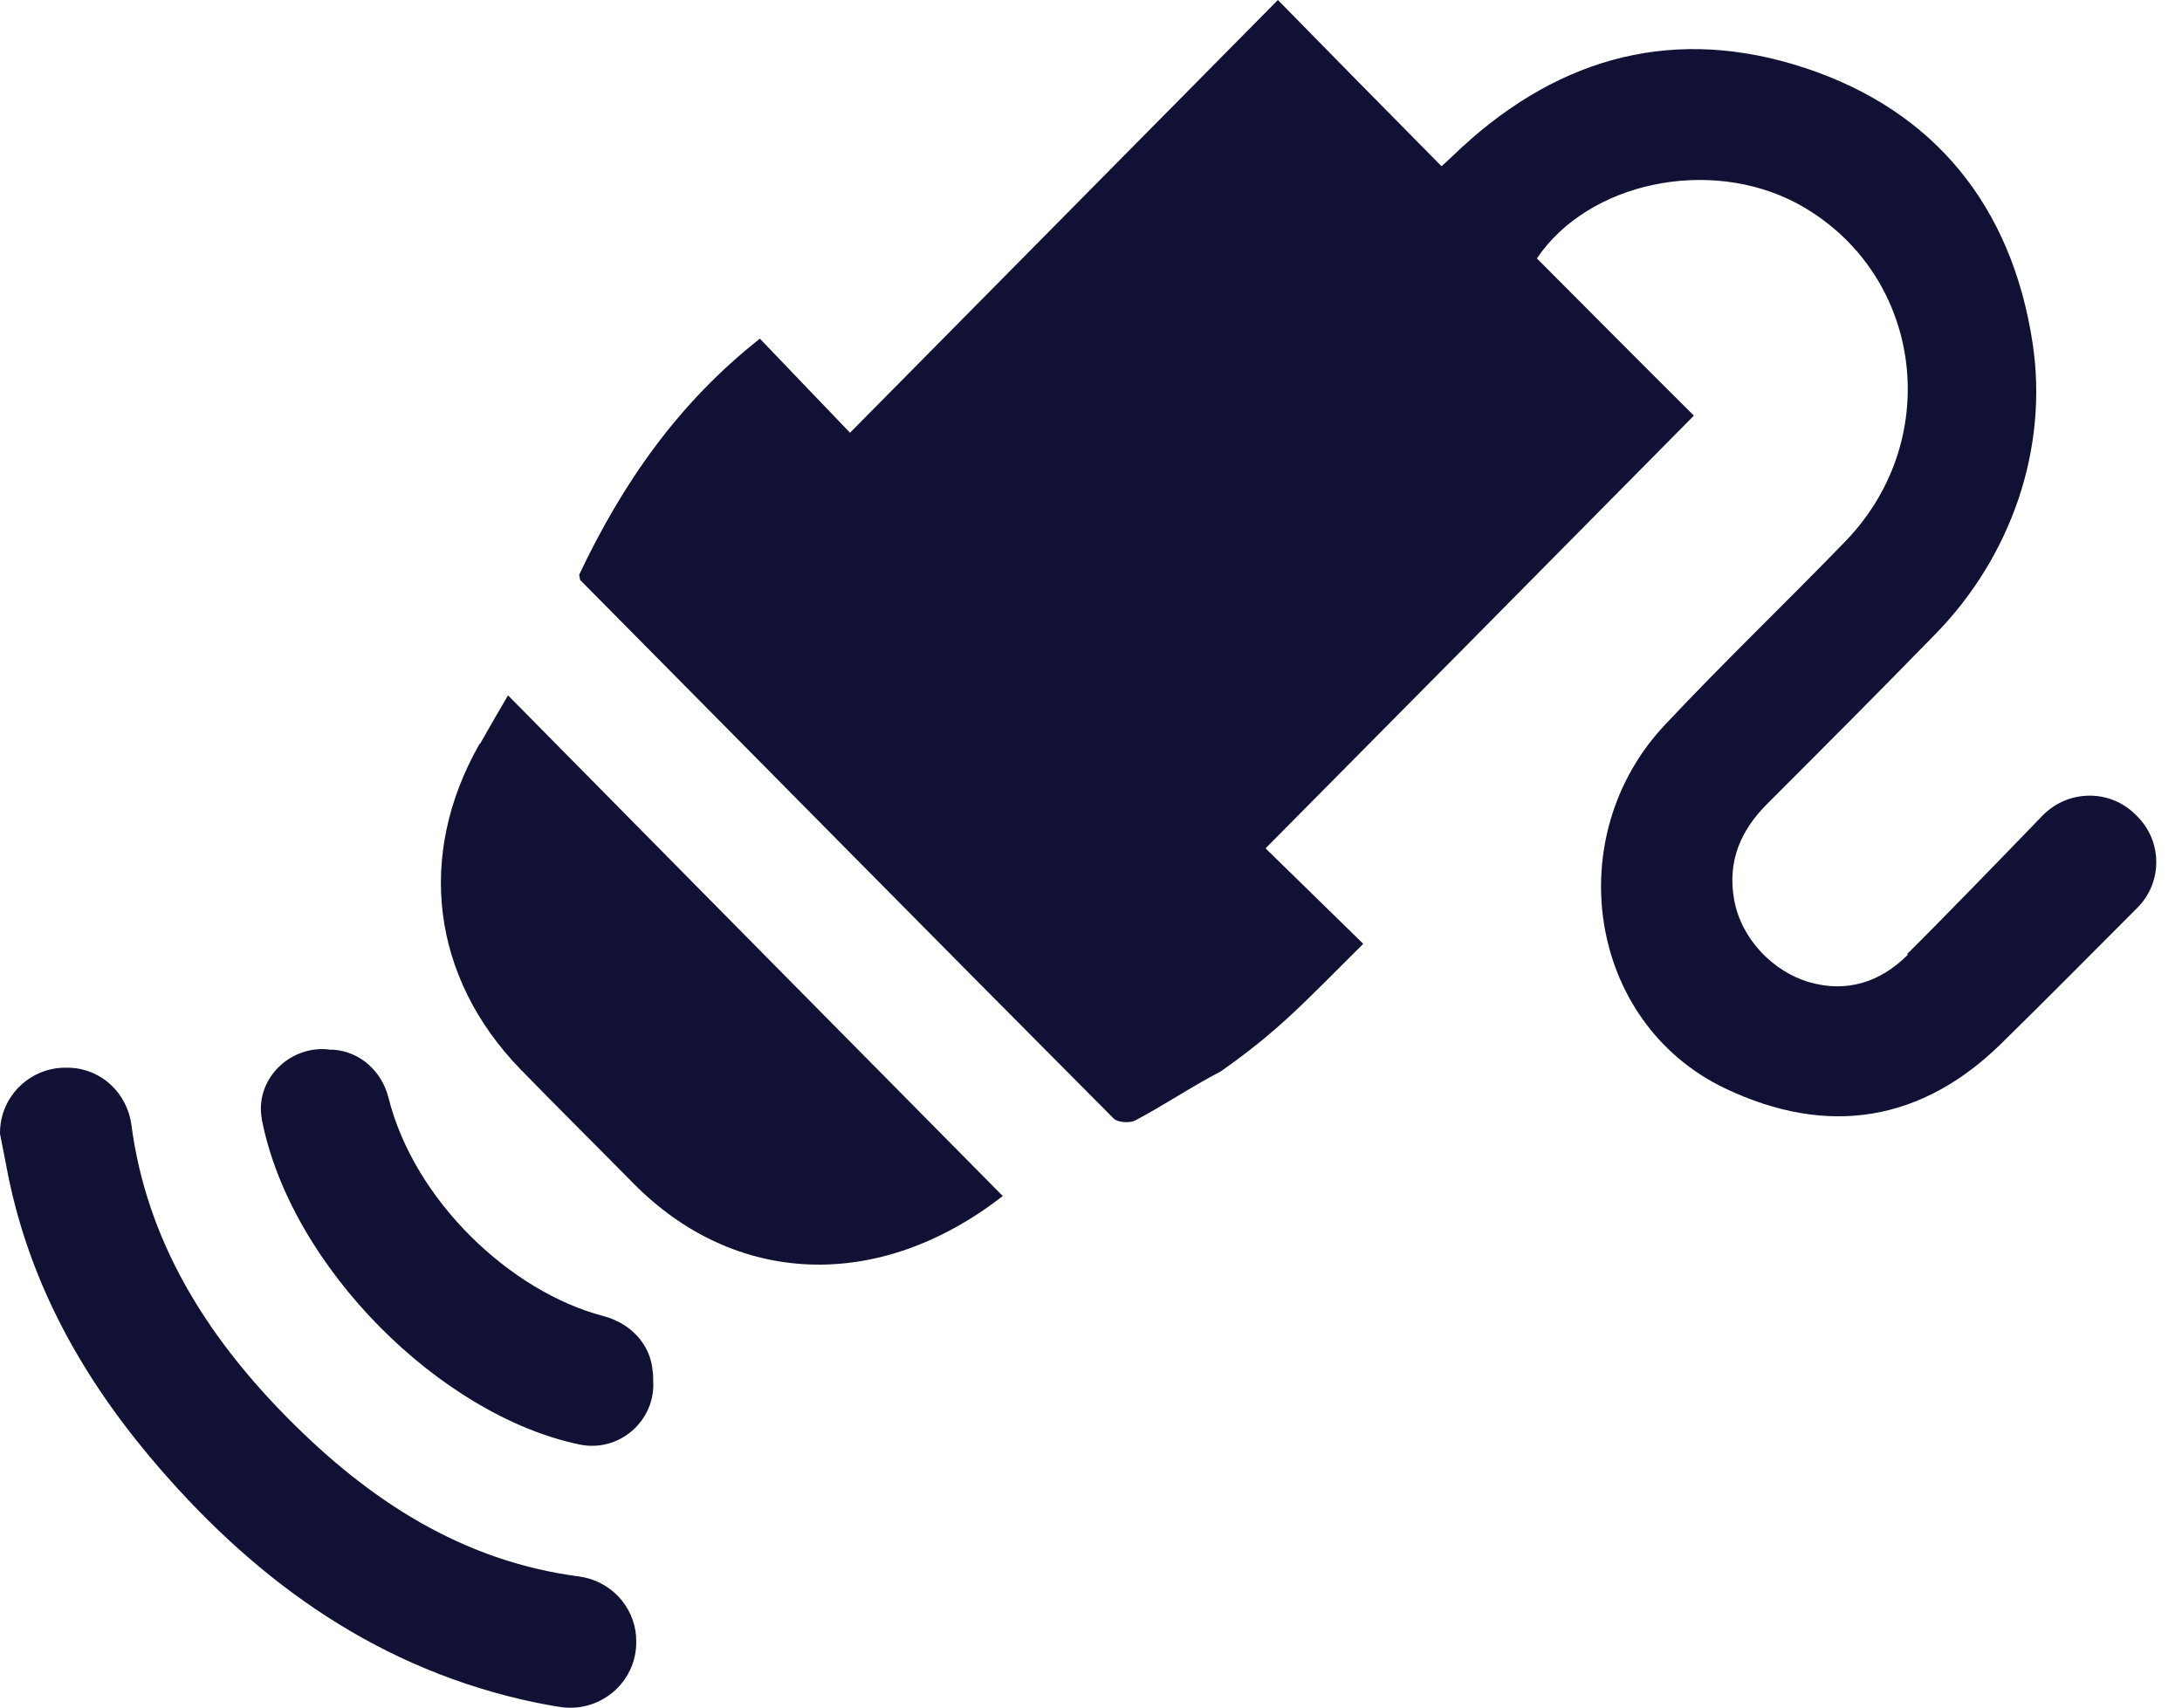
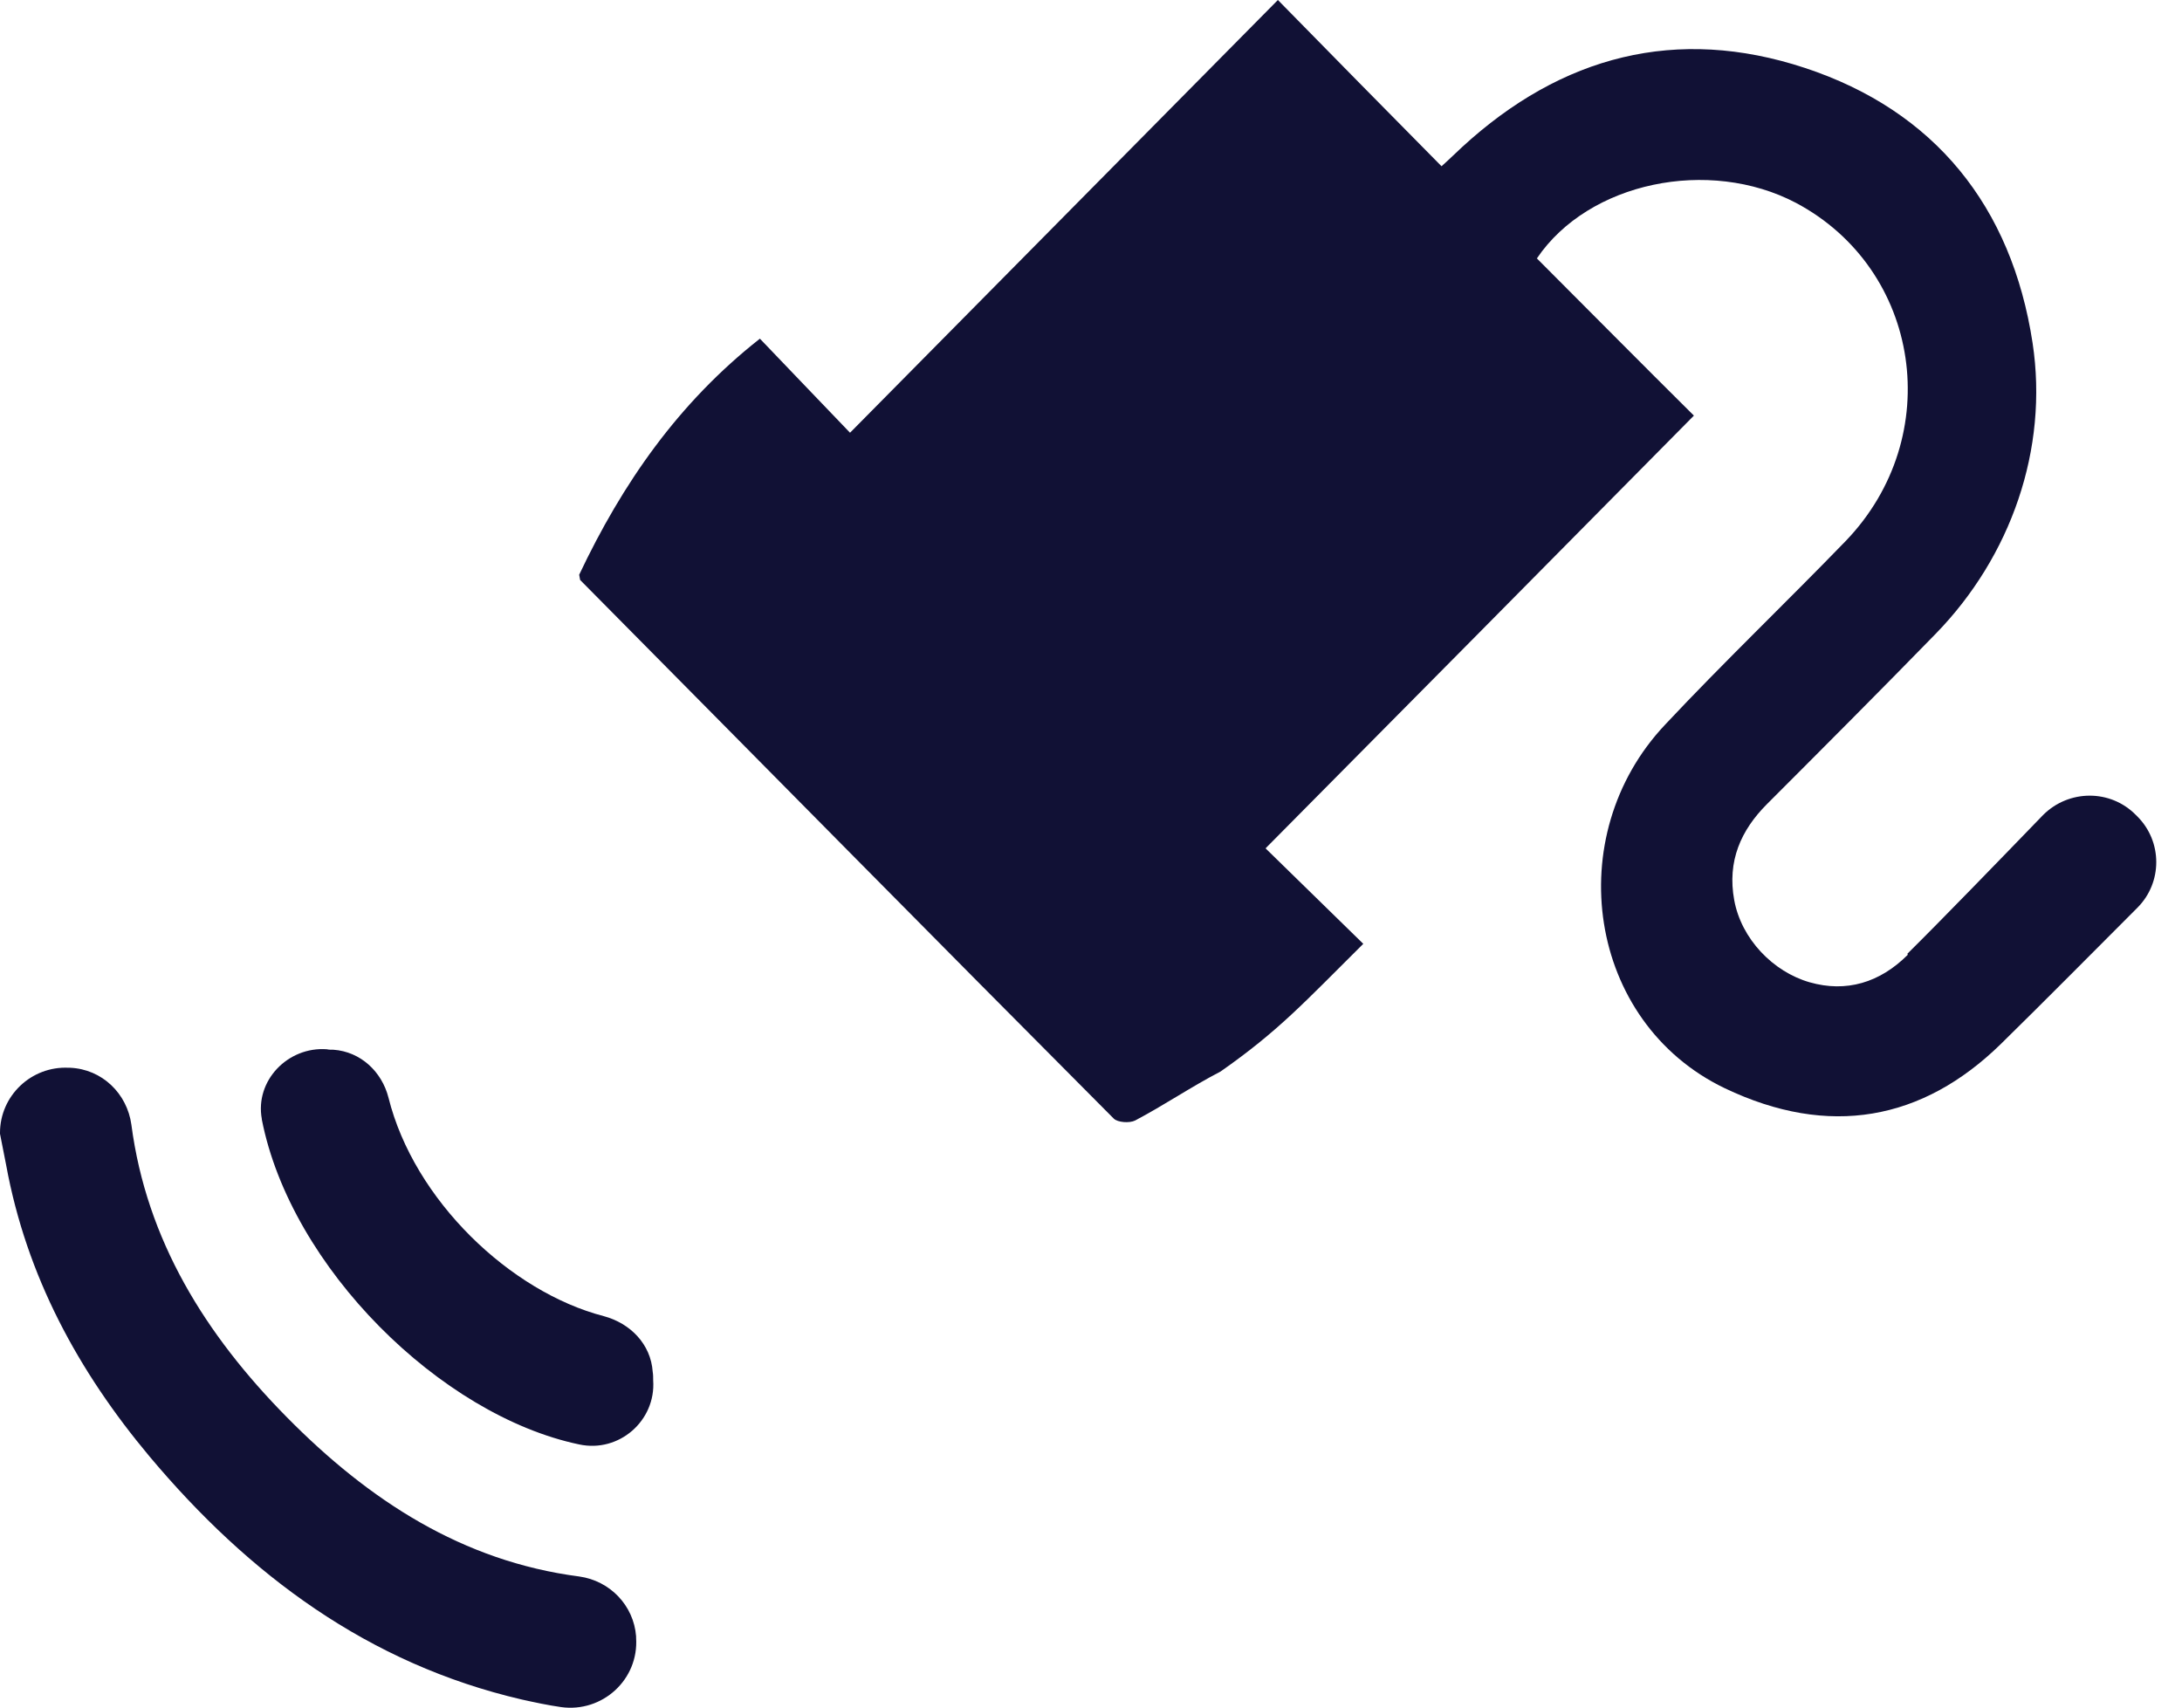
<svg xmlns="http://www.w3.org/2000/svg" width="46" height="36" viewBox="0 0 46 36" fill="none">
  <g clip-path="url(#clip0_4042_2109)">
    <path d="M5.52 23.603C6.13 26.717 9.29 29.841 12.21 30.452C13.05 30.633 13.83 29.952 13.77 29.1C13.77 29.04 13.77 28.98 13.76 28.92C13.72 28.339 13.29 27.899 12.73 27.748C10.76 27.238 8.73 25.305 8.19 23.142C8.05 22.591 7.6 22.171 7.03 22.131C6.98 22.131 6.93 22.131 6.89 22.121C6.07 22.061 5.37 22.782 5.52 23.593V23.603Z" fill="#111135" />
    <path d="M6.05 29.881C4.33 28.139 3.09 26.146 2.77 23.713C2.68 23.052 2.15 22.541 1.48 22.511C1.47 22.511 1.46 22.511 1.45 22.511C0.66 22.471 0 23.102 0 23.883V23.903C0.04 24.123 0.09 24.344 0.13 24.564C0.56 26.907 1.65 28.91 3.15 30.703C5.25 33.206 7.77 35.079 11 35.83C11.27 35.89 11.55 35.95 11.83 35.99C12.7 36.11 13.47 35.409 13.41 34.528C13.41 34.528 13.41 34.508 13.41 34.498C13.36 33.847 12.86 33.326 12.21 33.236C9.75 32.916 7.78 31.634 6.05 29.881Z" fill="#111135" />
    <path d="M40.22 20.128C39.63 20.719 38.92 20.929 38.15 20.709C37.38 20.488 36.71 19.797 36.56 18.976C36.41 18.155 36.7 17.504 37.25 16.953C38.44 15.762 39.63 14.57 40.81 13.359C42.39 11.736 43.19 9.473 42.85 7.23C42.41 4.346 40.78 2.333 38.05 1.432C35.35 0.541 32.92 1.172 30.82 3.104C30.7 3.214 30.59 3.325 30.39 3.505C29.22 2.323 28.09 1.172 26.94 0C23.94 3.034 20.95 6.058 17.92 9.123C17.27 8.442 16.63 7.781 16.02 7.14C14.3 8.492 13.12 10.194 12.21 12.117L12.23 12.227C15.98 16.012 19.72 19.808 23.48 23.583C23.56 23.663 23.81 23.683 23.93 23.623C24.54 23.302 25.11 22.912 25.73 22.591C26.96 21.73 27.49 21.139 28.74 19.898C28.03 19.207 27.37 18.556 26.68 17.885C29.69 14.851 32.68 11.826 35.71 8.762C34.59 7.651 33.49 6.539 32.4 5.448C33.49 3.835 36.03 3.315 37.86 4.276C40.5 5.678 41.03 9.203 38.91 11.406C37.65 12.708 36.34 13.959 35.1 15.281C32.89 17.625 33.46 21.55 36.36 22.942C38.56 23.993 40.53 23.623 42.18 22.011C43.15 21.059 44.1 20.098 45.06 19.137C45.59 18.606 45.59 17.745 45.06 17.214C45.06 17.214 45.04 17.194 45.03 17.184C44.49 16.633 43.61 16.643 43.07 17.184C42.18 18.105 40.9 19.427 40.21 20.108L40.22 20.128Z" fill="#111135" />
-     <path d="M10.11 15.682C8.77 18.035 9.1 20.609 10.97 22.541C11.76 23.352 12.56 24.143 13.35 24.945C15.47 27.098 18.5 27.268 21.14 25.215C17.67 21.71 14.2 18.195 10.71 14.66C10.52 14.981 10.32 15.331 10.12 15.682H10.11Z" fill="#111135" />
  </g>
  <defs>
    <clipPath id="clip0_4042_2109">
      <rect width="45.45" height="36" fill="white" />
    </clipPath>
  </defs>
</svg>